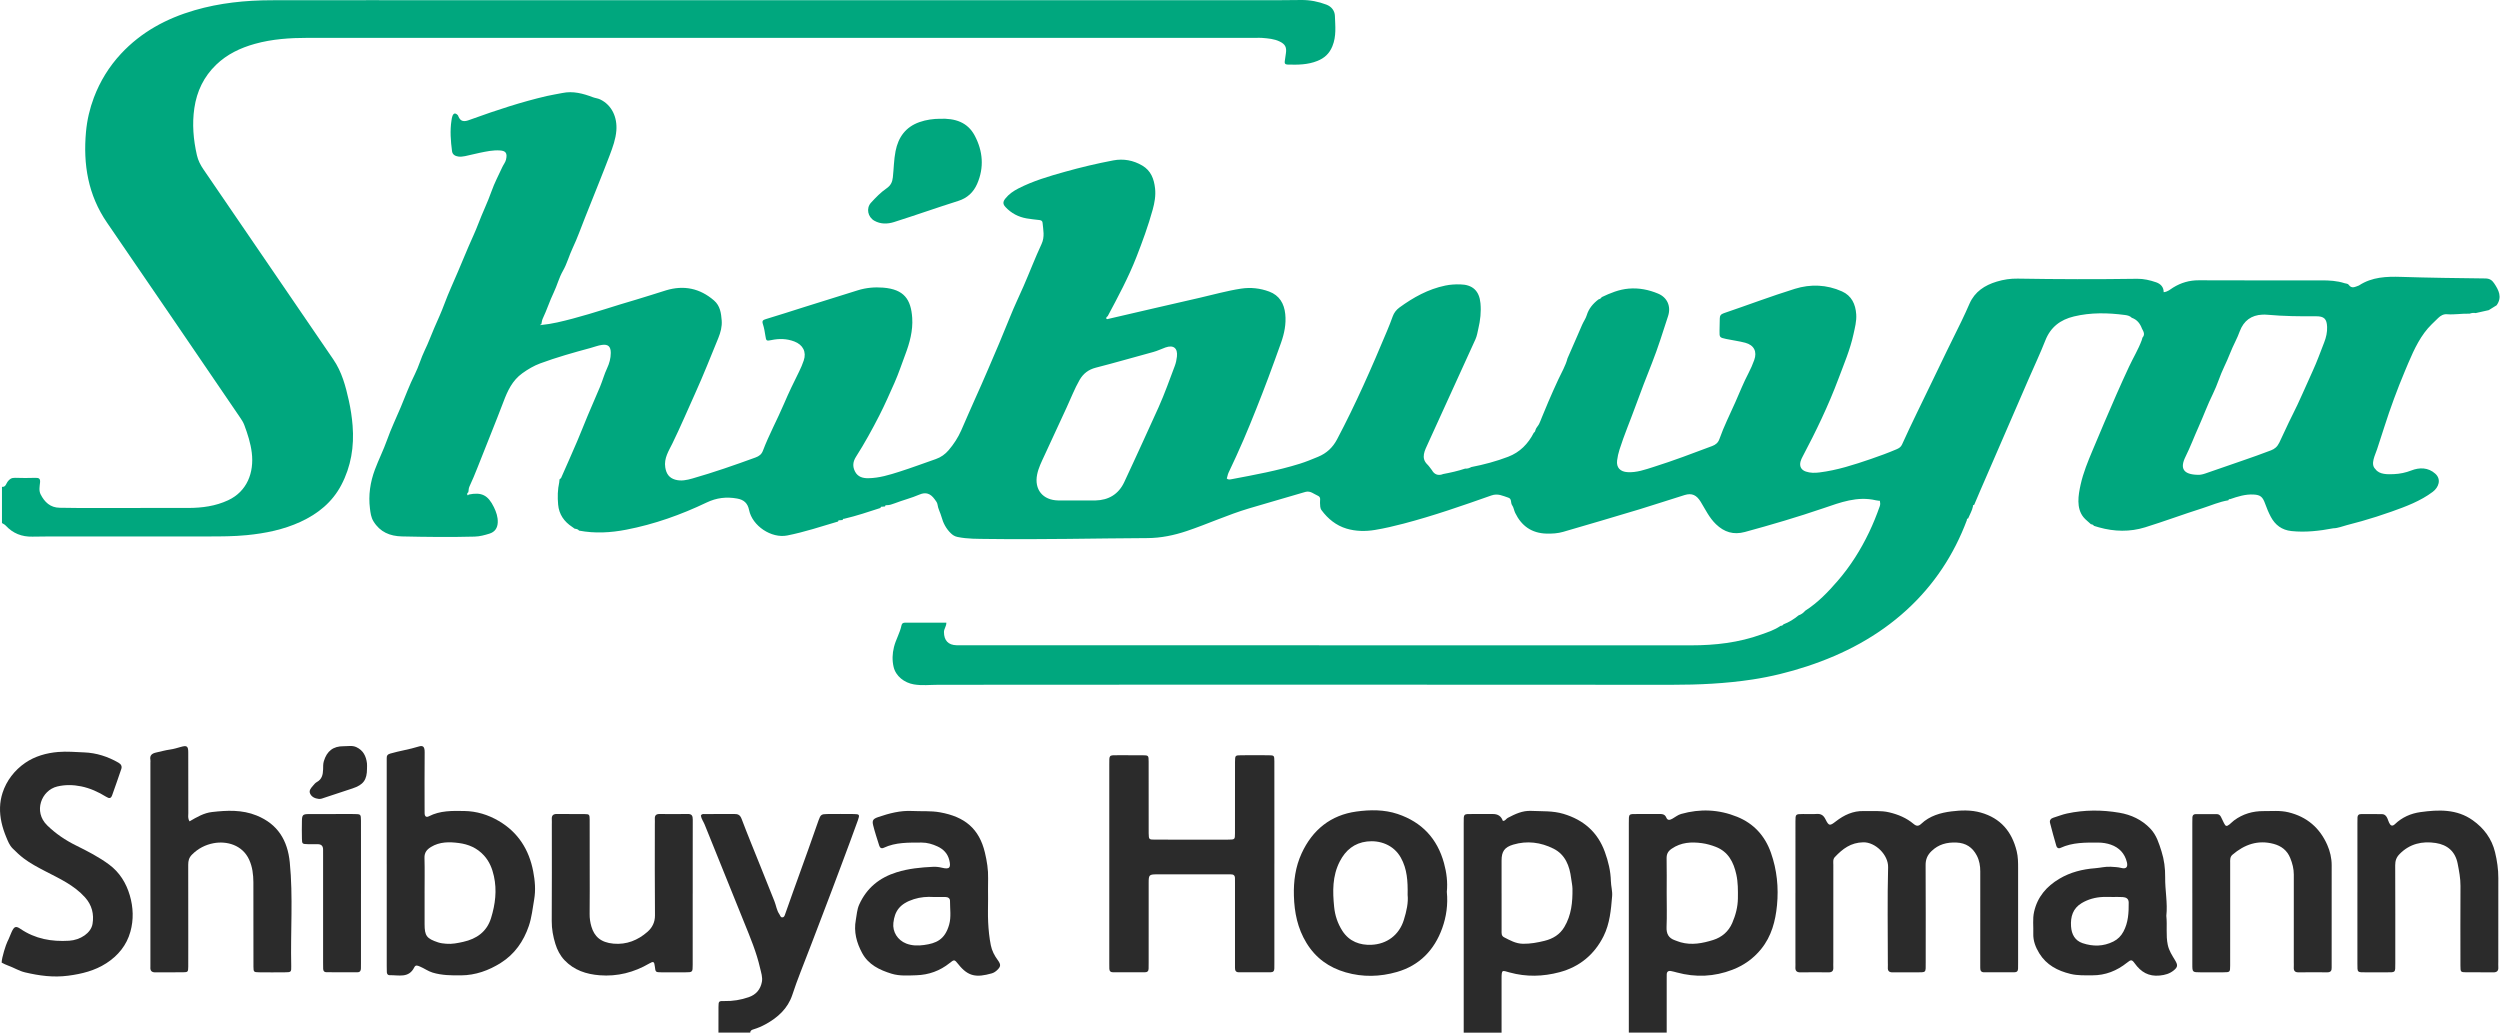
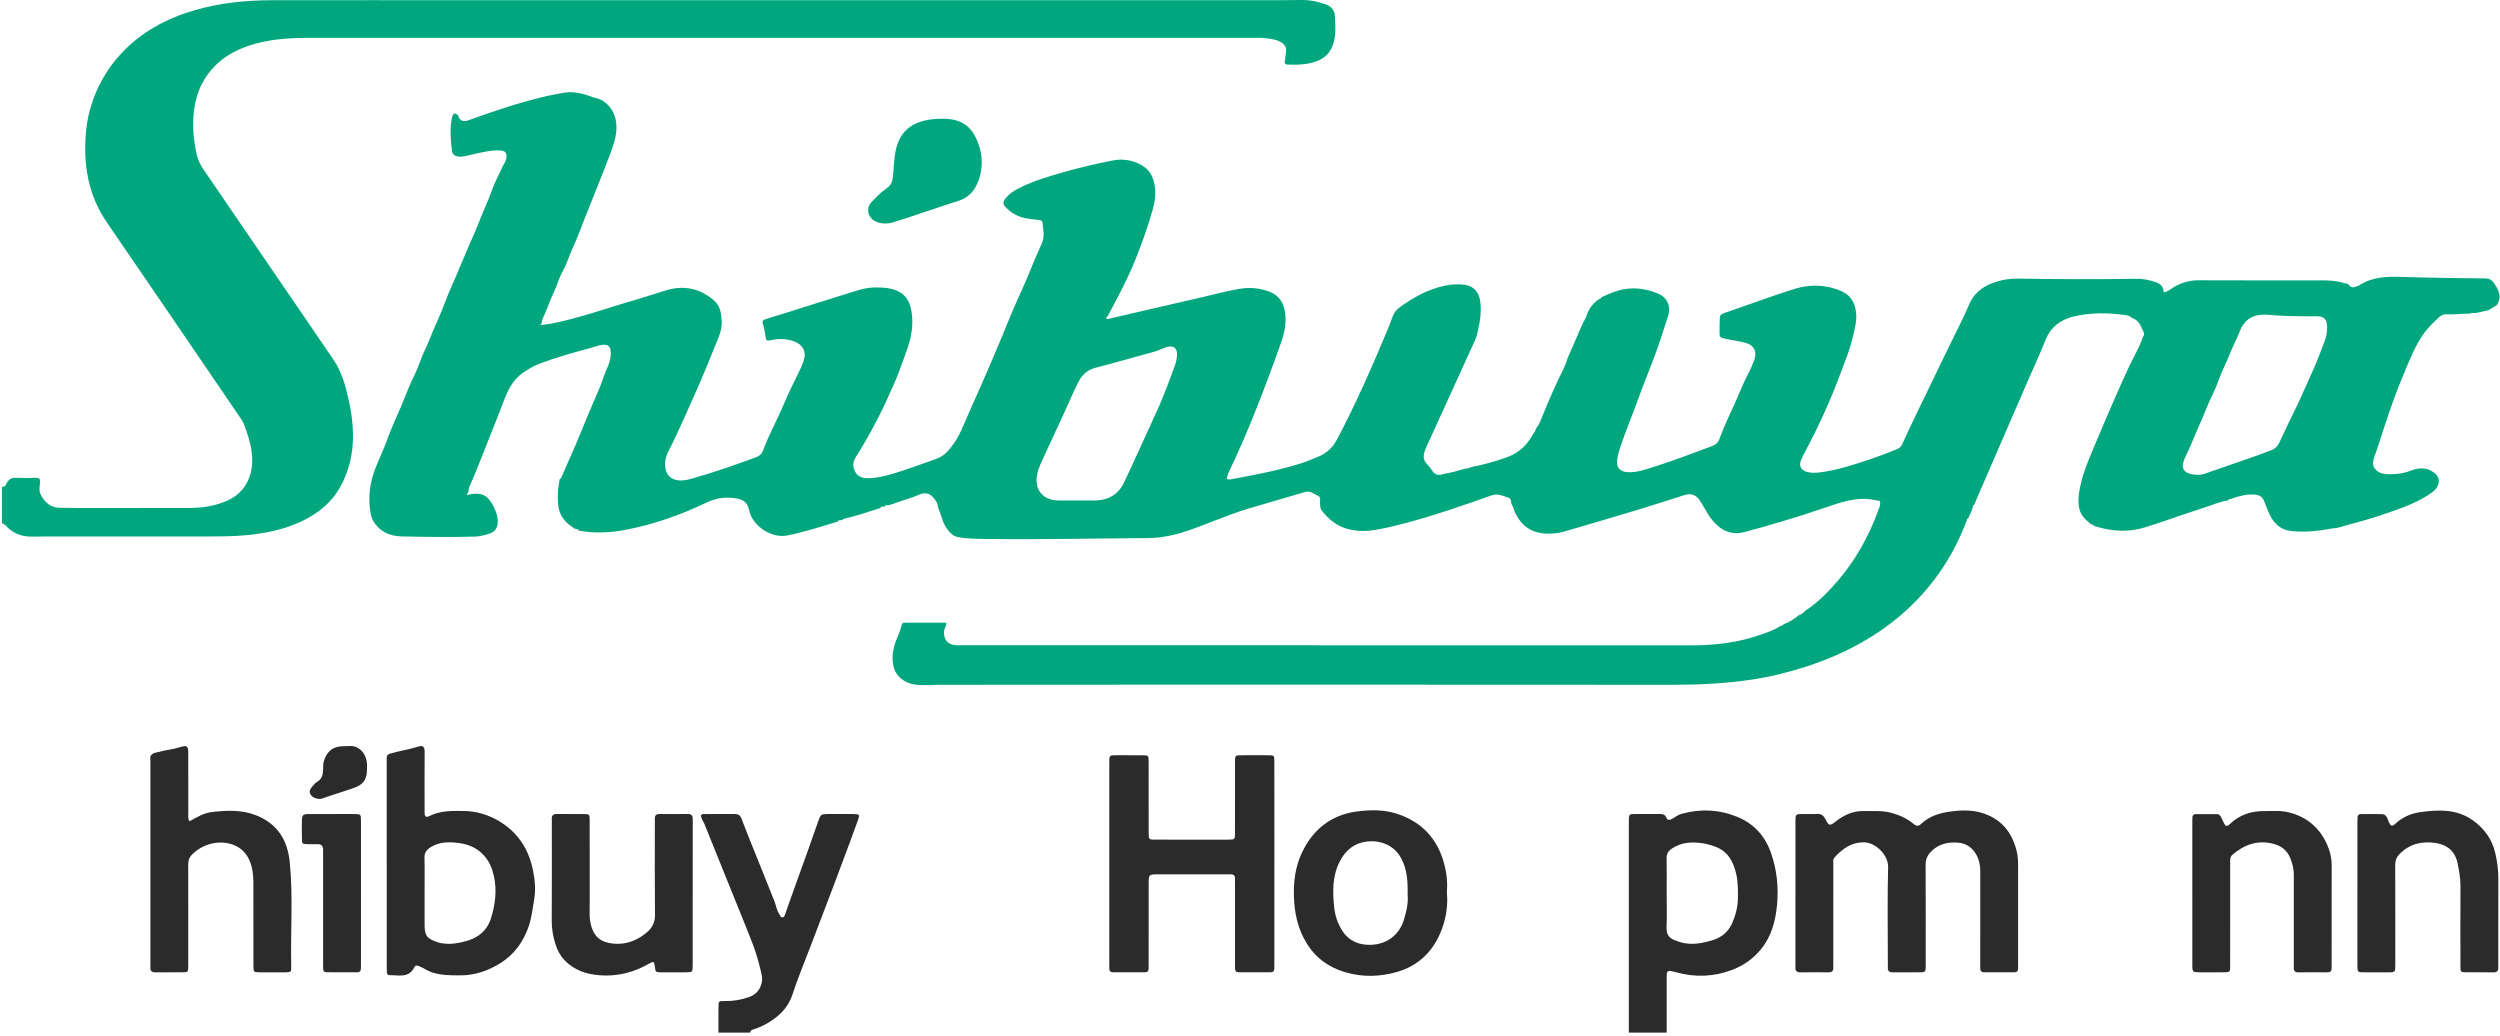
<svg xmlns="http://www.w3.org/2000/svg" width="456" height="189" viewBox="0 0 456 189" fill="none">
  <path d="M0.359 88.802C1.04 88.871 1.111 88.23 1.377 87.87C1.737 87.383 2.107 87.13 2.741 87.155C3.983 87.201 5.228 87.195 6.469 87.159C7.122 87.14 7.377 87.316 7.304 88.017C7.229 88.732 7.069 89.503 7.41 90.173C8.124 91.575 9.162 92.591 10.879 92.615C11.983 92.63 13.088 92.655 14.192 92.656C20.914 92.659 27.636 92.668 34.358 92.651C36.856 92.644 39.297 92.321 41.6 91.251C45.079 89.635 46.367 86.178 45.925 82.573C45.71 80.823 45.172 79.159 44.556 77.513C44.359 76.987 44.055 76.538 43.745 76.085C35.678 64.26 27.634 52.421 19.528 40.622C16.06 35.573 15.146 29.988 15.685 24.052C15.88 21.905 16.368 19.799 17.127 17.791C18.251 14.823 19.896 12.14 22.073 9.801C25.76 5.843 30.336 3.37 35.491 1.87C40.082 0.532 44.787 0.052 49.545 0.043C61.47 0.021 73.394 0.035 85.321 0.035C134.724 0.035 184.128 0.035 233.532 0.033C234.821 0.033 236.11 0.007 237.399 0C238.963 -0.009 240.468 0.29 241.93 0.842C242.896 1.206 243.458 1.995 243.487 2.9C243.545 4.744 243.785 6.584 243.027 8.434C242.461 9.818 241.553 10.603 240.294 11.112C238.551 11.816 236.704 11.834 234.854 11.777C234.43 11.765 234.278 11.579 234.339 11.178C234.414 10.68 234.484 10.181 234.553 9.683C234.701 8.617 234.419 8.065 233.435 7.582C232.423 7.084 231.314 7.006 230.214 6.914C229.848 6.883 229.478 6.905 229.109 6.905C171.463 6.905 113.817 6.905 56.172 6.905C52.896 6.905 49.642 7.117 46.472 8.003C43.837 8.74 41.411 9.892 39.419 11.817C37.172 13.989 35.9 16.639 35.448 19.718C35.023 22.619 35.269 25.465 35.915 28.307C36.135 29.271 36.563 30.096 37.112 30.901C45.01 42.452 52.887 54.017 60.797 65.56C62.359 67.84 63.039 70.422 63.623 73.044C63.959 74.553 64.192 76.085 64.315 77.634C64.619 81.442 64.034 85.083 62.25 88.475C60.608 91.6 57.992 93.718 54.815 95.181C51.7 96.615 48.391 97.28 44.996 97.613C42.654 97.841 40.308 97.848 37.96 97.847C28.384 97.841 18.806 97.844 9.23 97.847C8.124 97.847 7.019 97.859 5.915 97.884C3.983 97.928 2.347 97.291 1.033 95.857C0.855 95.663 0.586 95.553 0.359 95.405C0.359 93.205 0.359 91.005 0.359 88.805V88.802Z" fill="#00A77E" />
  <path d="M297.097 188.352C297.097 175.625 297.097 162.898 297.097 150.171C297.097 148.344 297.014 148.478 298.836 148.477C300.078 148.477 301.32 148.487 302.562 148.473C303.133 148.467 303.66 148.465 303.93 149.119C304.185 149.739 304.637 149.554 305.068 149.316C305.587 149.031 306.036 148.636 306.632 148.467C310.102 147.481 313.531 147.637 316.856 148.986C319.892 150.216 321.927 152.451 323.019 155.547C324.116 158.662 324.439 161.892 324.124 165.126C323.845 167.979 323.14 170.752 321.235 173.103C319.808 174.865 318.057 176.09 315.98 176.889C312.672 178.162 309.293 178.306 305.868 177.381C305.514 177.286 305.161 177.188 304.801 177.122C304.29 177.026 304.008 177.235 304.011 177.774C304.013 178.095 304.006 178.415 304.006 178.735C304.006 181.94 304.006 185.144 304.006 188.349H297.098L297.097 188.352ZM304.004 162.919C304.004 164.977 304.066 167.038 303.981 169.092C303.93 170.324 304.346 171.108 305.513 171.511C305.857 171.629 306.188 171.774 306.545 171.873C308.577 172.443 310.547 172.057 312.475 171.455C314.075 170.955 315.292 169.902 315.961 168.353C316.576 166.927 316.975 165.431 316.993 163.855C317.009 162.395 317.022 160.936 316.704 159.5C316.21 157.271 315.252 155.357 312.962 154.469C312.158 154.157 311.305 153.912 310.453 153.795C308.512 153.529 306.635 153.624 304.915 154.806C304.212 155.29 303.973 155.797 303.989 156.606C304.032 158.71 304.003 160.813 304.003 162.919H304.004Z" fill="#2B2B2B" />
-   <path d="M266.981 188.352C266.981 175.617 266.981 162.88 266.981 150.145C266.981 148.396 266.889 148.473 268.61 148.477C269.853 148.48 271.095 148.477 272.339 148.477C273.239 148.479 273.831 148.893 274.113 149.72C274.556 149.782 274.702 149.346 275.01 149.185C276.355 148.484 277.686 147.829 279.294 147.906C281.259 148.001 283.216 147.862 285.16 148.444C288.849 149.548 291.414 151.772 292.728 155.4C293.354 157.127 293.78 158.871 293.826 160.731C293.848 161.625 294.126 162.53 294.053 163.445C293.851 165.949 293.624 168.485 292.493 170.753C290.821 174.104 288.109 176.361 284.447 177.333C281.434 178.132 278.395 178.216 275.349 177.375C273.974 176.996 273.885 176.773 273.886 178.595C273.889 181.848 273.886 185.1 273.886 188.353H266.979L266.981 188.352ZM273.889 162.996C273.889 165.24 273.889 167.484 273.889 169.729C273.889 170.187 273.829 170.69 274.322 170.947C275.417 171.518 276.486 172.124 277.797 172.144C279.144 172.163 280.434 171.926 281.727 171.606C283.261 171.225 284.509 170.469 285.333 169.092C286.626 166.931 286.856 164.532 286.818 162.101C286.808 161.486 286.655 160.845 286.577 160.214C286.296 157.952 285.518 155.876 283.352 154.791C281.039 153.633 278.546 153.302 276.009 154.058C274.412 154.535 273.889 155.314 273.887 156.95C273.887 158.966 273.887 160.98 273.887 162.996H273.889Z" fill="#2B2B2B" />
-   <path d="M0.464 144.616C1.175 142.406 2.657 140.476 4.607 139.14C6.374 137.93 8.475 137.339 10.595 137.162C12.203 137.027 13.778 137.177 15.359 137.237C17.577 137.323 19.677 137.998 21.617 139.118C22.09 139.392 22.289 139.767 22.126 140.257C21.592 141.856 21.024 143.444 20.462 145.034C20.235 145.672 19.942 145.691 19.343 145.321C17.938 144.452 16.428 143.763 14.794 143.43C13.346 143.135 11.881 143.109 10.435 143.457C7.551 144.152 6.038 148.037 8.598 150.538C10.167 152.071 11.934 153.259 13.864 154.213C15.96 155.25 18.039 156.313 19.912 157.703C21.813 159.114 23.02 161.075 23.676 163.316C24.315 165.492 24.396 167.741 23.785 169.939C23.098 172.413 21.537 174.313 19.399 175.692C17.293 177.052 14.941 177.641 12.43 177.968C9.718 178.321 7.153 177.972 4.565 177.36C3.486 177.106 2.546 176.505 1.511 176.134C1.125 175.996 0.681 175.79 0.302 175.582C0.302 174.665 1.11 172.219 1.349 171.762C1.645 171.199 1.848 170.587 2.113 170.007C2.573 169.001 2.873 168.842 3.72 169.418C6.423 171.262 9.414 171.787 12.62 171.589C14.642 171.464 16.599 170.196 16.878 168.52C17.175 166.737 16.772 165.09 15.515 163.686C13.505 161.442 10.804 160.237 8.216 158.888C6.875 158.188 5.532 157.48 4.343 156.582C3.605 156.026 2.942 155.392 2.29 154.74C1.725 154.176 1.439 153.416 1.132 152.677C0.421 150.963 -0.054 149.124 0.005 147.258C0.034 146.348 0.193 145.461 0.466 144.614L0.464 144.616Z" fill="#2B2B2B" />
  <path d="M131.045 188.352C131.045 186.796 131.033 185.238 131.051 183.681C131.063 182.616 131.084 182.566 132.135 182.59C133.668 182.625 135.141 182.382 136.583 181.88C137.927 181.413 138.711 180.456 138.969 179.101C139.132 178.24 138.824 177.387 138.635 176.559C137.986 173.703 136.853 171.008 135.756 168.302C133.337 162.337 130.93 156.368 128.528 150.395C128.308 149.848 127.927 149.368 127.841 148.78C127.982 148.418 128.29 148.483 128.552 148.483C130.346 148.476 132.141 148.492 133.935 148.472C134.605 148.463 134.993 148.641 135.263 149.35C136.377 152.295 137.584 155.208 138.754 158.132C139.584 160.209 140.399 162.292 141.246 164.361C141.573 165.161 141.656 166.054 142.173 166.78C142.323 166.991 142.355 167.35 142.707 167.328C143.033 167.309 143.114 167.02 143.206 166.755C143.673 165.418 144.148 164.085 144.625 162.752C145.577 160.099 146.538 157.448 147.486 154.791C148.101 153.071 148.69 151.343 149.307 149.622C149.674 148.597 149.822 148.488 150.897 148.48C152.507 148.466 154.118 148.462 155.728 148.481C156.771 148.494 156.849 148.584 156.481 149.613C155.525 152.276 154.533 154.929 153.541 157.578C152.357 160.738 151.173 163.9 149.961 167.048C148.65 170.455 147.377 173.879 146.03 177.274C145.479 178.663 144.981 180.083 144.505 181.506C143.681 183.962 141.862 185.612 139.621 186.833C138.933 187.208 138.218 187.515 137.469 187.742C137.137 187.842 136.857 187.947 136.846 188.351H131.044L131.045 188.352Z" fill="#2B2B2B" />
  <path d="M439.277 66.204C439.063 66.708 438.854 67.21 438.647 67.705C437.263 71.002 436.011 74.396 434.923 77.802C434.46 79.175 434.012 80.555 433.579 81.939C433.253 82.98 432.287 84.673 433.282 85.575C433.985 86.588 435.551 86.529 436.651 86.481C437.734 86.434 438.81 86.21 439.82 85.815C441.323 85.228 442.909 85.246 444.192 86.398C445.354 87.442 444.807 88.904 443.737 89.709C441.486 91.403 438.823 92.393 436.19 93.327C434.402 93.961 432.595 94.538 430.772 95.058C429.878 95.313 428.98 95.555 428.078 95.781C427.305 95.977 426.391 96.36 425.595 96.36C423.066 96.839 420.533 97.136 417.953 96.865C416.207 96.682 414.995 95.759 414.198 94.269C413.792 93.51 413.46 92.706 413.169 91.894C412.72 90.64 412.321 90.268 411.055 90.202C409.563 90.123 408.165 90.561 406.781 91.042C406.597 91.001 406.505 91.1 406.451 91.255C404.792 91.518 403.264 92.212 401.679 92.714C398.192 93.818 394.761 95.099 391.267 96.183C388.49 97.044 385.656 96.978 382.85 96.191C382.542 96.105 382.238 96.007 381.933 95.915C381.812 95.706 381.611 95.645 381.39 95.621C380.941 95.176 380.414 94.822 380.012 94.318C378.693 92.66 379.074 90.35 379.501 88.411C379.981 86.229 380.841 84.152 381.705 82.097C383.129 78.711 384.553 75.324 386.036 71.962C386.784 70.264 387.547 68.573 388.332 66.893C389.073 65.305 390.029 63.731 390.637 62.091C390.698 61.926 390.748 61.758 390.785 61.587C391.307 61.004 390.981 60.469 390.69 59.931C390.354 59.015 389.803 58.302 388.843 57.966C388.502 57.62 388.047 57.515 387.597 57.456C384.479 57.046 381.369 56.976 378.284 57.719C375.81 58.314 374.025 59.66 373.065 62.105C372.144 64.452 371.066 66.726 370.063 69.038C367.485 74.983 364.91 80.927 362.331 86.871C361.578 88.608 360.817 90.341 360.089 92.088C359.925 92.113 359.821 92.184 359.869 92.373C359.708 93.158 359.282 93.837 358.985 94.569C358.821 94.591 358.72 94.661 358.767 94.848C356.396 101.178 352.777 106.681 347.772 111.26C342.518 116.065 336.367 119.305 329.632 121.527C326.363 122.605 323.017 123.429 319.633 123.943C314.769 124.683 309.851 124.911 304.916 124.907C268.919 124.875 232.921 124.889 196.924 124.89C188.317 124.89 179.709 124.893 171.101 124.907C169.632 124.909 168.175 125.084 166.698 124.835C164.955 124.542 163.381 123.335 162.992 121.637C162.718 120.443 162.755 119.24 163.061 118.015C163.399 116.651 164.149 115.444 164.431 114.073C164.513 113.673 164.758 113.573 165.119 113.573C167.602 113.577 170.084 113.574 172.613 113.574C172.638 114.237 172.173 114.681 172.178 115.293C172.191 116.808 172.942 117.658 174.481 117.693C174.803 117.7 175.125 117.696 175.448 117.696C219.777 117.696 264.106 117.688 308.435 117.71C312.84 117.713 317.148 117.22 321.298 115.718C322.481 115.289 323.705 114.909 324.751 114.16C324.974 114.143 325.179 114.094 325.301 113.881C326.322 113.497 327.231 112.928 328.067 112.235C328.557 112.081 328.944 111.78 329.273 111.397C331.576 109.927 333.441 107.978 335.206 105.936C337.523 103.257 339.396 100.28 340.921 97.092C341.658 95.552 342.296 93.968 342.862 92.356C342.955 92.092 342.98 91.823 342.908 91.548C342.937 91.375 342.877 91.292 342.691 91.333C342.51 91.306 342.325 91.292 342.147 91.251C338.769 90.463 335.692 91.641 332.599 92.697C327.872 94.312 323.084 95.721 318.264 97.033C316.193 97.596 314.497 97.066 312.988 95.611C311.774 94.441 311.071 92.941 310.215 91.54C309.461 90.305 308.618 89.884 307.278 90.295C304.529 91.137 301.806 92.061 299.053 92.893C294.414 94.294 289.764 95.662 285.11 97.012C284.138 97.294 283.121 97.354 282.1 97.33C279.388 97.264 277.523 95.937 276.368 93.548C276.15 93.097 276.097 92.545 275.812 92.154C275.492 91.72 275.798 90.988 275.122 90.774C274.118 90.456 273.236 89.943 272.019 90.374C266.742 92.238 261.455 94.083 256.033 95.505C254.301 95.959 252.559 96.369 250.792 96.661C249.043 96.952 247.265 96.917 245.598 96.417C243.734 95.857 242.223 94.65 241.053 93.063C240.751 92.655 240.811 92.202 240.771 91.75C240.729 91.285 241.011 90.691 240.369 90.42C239.632 90.11 239.013 89.456 238.074 89.734C234.652 90.749 231.218 91.72 227.797 92.74C223.938 93.891 220.274 95.578 216.462 96.861C214.144 97.64 211.75 98.135 209.302 98.148C199.591 98.196 189.882 98.438 180.17 98.306C178.335 98.281 176.494 98.32 174.67 97.947C174.123 97.836 173.764 97.59 173.411 97.246C172.569 96.429 172.025 95.379 171.74 94.307C171.53 93.524 171.102 92.818 170.996 92C170.952 91.665 170.684 91.342 170.468 91.047C169.714 90.015 168.866 89.711 167.711 90.209C166.234 90.847 164.673 91.23 163.178 91.808C162.71 91.989 162.228 92.154 161.711 92.15C161.526 92.112 161.458 92.215 161.436 92.374C161.251 92.391 161.067 92.409 160.882 92.425C160.697 92.387 160.629 92.49 160.607 92.649C158.412 93.36 156.225 94.097 153.975 94.626C153.791 94.589 153.723 94.691 153.705 94.851C153.519 94.867 153.332 94.882 153.146 94.899C152.961 94.86 152.892 94.965 152.868 95.123C149.794 96.034 146.748 97.044 143.597 97.671C140.699 98.247 137.222 95.92 136.635 93.04C136.378 91.779 135.691 91.152 134.445 90.932C132.501 90.589 130.73 90.778 128.869 91.667C124.208 93.896 119.346 95.626 114.244 96.613C111.377 97.169 108.511 97.331 105.625 96.785C105.425 96.518 105.126 96.472 104.825 96.436C104.679 96.331 104.536 96.22 104.386 96.122C102.891 95.149 101.957 93.818 101.801 92.018C101.684 90.664 101.707 89.312 102.003 87.976C102.021 87.795 102.04 87.614 102.058 87.434C102.158 87.346 102.301 87.276 102.35 87.166C103.339 84.93 104.332 82.694 105.293 80.447C105.945 78.922 106.541 77.373 107.182 75.844C107.926 74.069 108.708 72.31 109.45 70.534C109.913 69.424 110.218 68.258 110.736 67.161C111.144 66.297 111.404 65.351 111.406 64.375C111.409 63.212 110.934 62.751 109.787 62.912C109.074 63.011 108.387 63.289 107.686 63.477C104.603 64.31 101.528 65.174 98.53 66.284C97.36 66.717 96.3 67.35 95.283 68.076C93.447 69.388 92.572 71.301 91.816 73.317C91.093 75.243 90.321 77.149 89.566 79.063C88.746 81.139 87.928 83.218 87.094 85.289C86.627 86.449 86.164 87.614 85.626 88.741C85.454 89.1 85.503 89.447 85.414 89.791C85.225 89.929 85.132 90.105 85.284 90.313C85.334 90.382 85.436 90.319 85.467 90.211C87.84 89.72 89.013 90.301 90.093 92.519C90.517 93.39 90.828 94.294 90.79 95.286C90.749 96.32 90.26 97.034 89.269 97.339C88.393 97.609 87.508 97.852 86.573 97.877C82.155 97.995 77.737 97.942 73.32 97.843C71.126 97.793 69.323 97.055 68.122 95.093C67.669 94.353 67.582 93.561 67.481 92.767C67.171 90.323 67.528 87.936 68.388 85.642C69.069 83.824 69.951 82.078 70.598 80.251C71.318 78.216 72.256 76.273 73.089 74.291C73.936 72.276 74.684 70.21 75.675 68.247C76.382 66.847 76.786 65.298 77.476 63.888C78.131 62.557 78.623 61.164 79.213 59.811C79.846 58.358 80.513 56.917 81.064 55.422C81.791 53.453 82.684 51.545 83.504 49.609C84.157 48.066 84.799 46.519 85.457 44.979C86.041 43.611 86.695 42.27 87.217 40.88C87.974 38.863 88.934 36.931 89.651 34.895C90.183 33.38 90.948 31.946 91.621 30.48C91.831 30.023 92.178 29.607 92.293 29.132C92.592 27.896 92.214 27.511 91.193 27.442C89.934 27.356 88.72 27.624 87.504 27.872C86.605 28.054 85.719 28.3 84.82 28.479C84.419 28.559 83.99 28.615 83.592 28.553C83.044 28.468 82.534 28.225 82.45 27.572C82.208 25.704 82.057 23.834 82.352 21.959C82.394 21.689 82.429 21.41 82.527 21.157C82.734 20.625 83.045 20.57 83.457 20.963C83.49 20.995 83.533 21.027 83.546 21.067C84.085 22.574 85.079 22.076 86.117 21.699C90.588 20.081 95.101 18.594 99.739 17.514C100.672 17.296 101.626 17.162 102.564 16.966C104.525 16.558 106.356 17.056 108.161 17.741C108.585 17.901 109.039 17.929 109.461 18.131C111.596 19.15 112.61 21.372 112.423 23.818C112.303 25.381 111.766 26.837 111.221 28.285C110.579 29.996 109.896 31.691 109.224 33.389C108.382 35.511 107.533 37.63 106.686 39.75C105.957 41.576 105.309 43.442 104.466 45.216C103.808 46.599 103.428 48.099 102.67 49.418C101.952 50.668 101.624 52.06 101.003 53.347C100.255 54.893 99.741 56.559 98.993 58.117C98.824 58.469 98.828 58.816 98.737 59.161C98.667 59.183 98.596 59.206 98.524 59.228C98.569 59.329 98.635 59.345 98.723 59.281C100.688 59.094 102.59 58.61 104.489 58.109C108.387 57.082 112.194 55.758 116.066 54.644C117.881 54.122 119.683 53.5 121.498 52.953C124.732 51.978 127.662 52.582 130.234 54.806C131.362 55.781 131.534 57.119 131.639 58.457C131.726 59.568 131.432 60.65 131.015 61.672C129.635 65.049 128.292 68.444 126.79 71.766C125.413 74.81 124.11 77.888 122.64 80.896C121.991 82.222 121.077 83.571 121.346 85.263C121.528 86.401 122.042 87.173 123.168 87.493C124.24 87.798 125.278 87.567 126.289 87.278C130.182 86.167 134.003 84.834 137.805 83.446C138.458 83.208 138.907 82.87 139.156 82.213C140.264 79.29 141.771 76.541 142.996 73.665C143.846 71.672 144.792 69.7 145.769 67.753C146.092 67.109 146.37 66.433 146.603 65.75C147.135 64.187 146.455 62.883 144.888 62.286C143.517 61.764 142.133 61.73 140.716 62.029C139.782 62.227 139.75 62.172 139.61 61.266C139.5 60.547 139.382 59.817 139.156 59.129C138.954 58.522 139.145 58.365 139.71 58.197C142.028 57.507 144.327 56.749 146.635 56.025C149.906 54.998 153.18 53.983 156.452 52.954C157.967 52.478 159.523 52.341 161.092 52.466C164.91 52.771 166.169 54.604 166.389 58.002C166.538 60.313 165.923 62.566 165.109 64.706C164.461 66.411 163.902 68.148 163.153 69.826C162.264 71.818 161.395 73.817 160.401 75.761C159.088 78.334 157.695 80.867 156.141 83.302C155.555 84.22 155.479 85.089 155.959 86.015C156.468 86.998 157.39 87.243 158.409 87.226C160.365 87.196 162.217 86.621 164.05 86.038C166.286 85.327 168.484 84.501 170.702 83.73C171.633 83.405 172.399 82.854 173.036 82.108C173.967 81.019 174.741 79.825 175.32 78.522C176.162 76.628 176.964 74.707 177.822 72.826C178.63 71.055 179.406 69.262 180.177 67.477C181.569 64.253 182.95 61.021 184.254 57.757C185.002 55.883 185.888 54.05 186.7 52.194C187.816 49.642 188.803 47.031 189.98 44.508C190.597 43.182 190.28 41.921 190.162 40.62C190.132 40.288 189.9 40.174 189.597 40.138C188.821 40.046 188.04 39.974 187.271 39.841C185.753 39.577 184.455 38.898 183.397 37.761C182.903 37.228 182.91 36.799 183.374 36.218C184.026 35.401 184.844 34.84 185.747 34.377C188.441 32.995 191.33 32.149 194.231 31.337C197.147 30.518 200.094 29.819 203.066 29.256C204.916 28.907 206.729 29.235 208.368 30.208C209.928 31.133 210.488 32.63 210.682 34.341C210.836 35.681 210.591 37.006 210.249 38.246C209.441 41.177 208.393 44.043 207.284 46.881C205.822 50.622 203.926 54.151 202.037 57.684C201.876 57.764 201.768 57.9 201.784 58.071C201.797 58.203 201.928 58.236 202.058 58.189C207.65 56.895 213.238 55.585 218.836 54.313C221.34 53.743 223.813 53.035 226.361 52.648C228.128 52.378 229.845 52.571 231.494 53.18C233.367 53.873 234.234 55.376 234.431 57.283C234.619 59.094 234.26 60.84 233.655 62.538C232.891 64.677 232.119 66.814 231.322 68.943C230.616 70.829 229.886 72.709 229.14 74.58C228.39 76.461 227.632 78.341 226.828 80.2C225.948 82.231 225.032 84.246 224.076 86.243C223.91 86.588 223.898 86.936 223.768 87.272C224.036 87.553 224.388 87.453 224.663 87.401C228.84 86.612 233.028 85.85 237.095 84.581C238.223 84.229 239.316 83.773 240.412 83.321C241.984 82.674 243.092 81.626 243.875 80.146C247.269 73.737 250.206 67.038 253.001 60.352C253.367 59.476 253.718 58.594 254.036 57.699C254.254 57.083 254.674 56.514 255.257 56.091C257.8 54.24 260.499 52.736 263.624 52.087C264.535 51.898 265.446 51.85 266.364 51.871C268.615 51.922 269.827 53.059 270.037 55.31C270.183 56.874 270.011 58.417 269.65 59.943C269.487 60.631 269.414 61.244 269.12 61.892C266.253 68.224 263.358 74.543 260.473 80.867C259.876 82.174 259.122 83.519 260.34 84.709C260.662 85.023 260.91 85.414 261.19 85.769C261.611 86.513 262.229 86.769 263.043 86.537C263.084 86.525 263.123 86.497 263.161 86.477C264.546 86.217 265.92 85.916 267.259 85.468C267.664 85.516 268.019 85.37 268.365 85.191C270.657 84.748 272.909 84.145 275.086 83.314C277.229 82.498 278.737 80.949 279.769 78.927C279.979 78.808 280.039 78.603 280.087 78.39C280.158 78.073 280.564 77.663 280.717 77.358C280.917 76.959 281.069 76.535 281.238 76.12C281.626 75.159 282.024 74.204 282.433 73.251C283.016 71.891 283.62 70.54 284.243 69.198C284.812 67.975 285.581 66.681 285.911 65.366C286.503 64.022 287.091 62.674 287.677 61.327C287.977 60.635 288.276 59.943 288.575 59.252C288.819 58.684 289.245 58.09 289.416 57.515C289.781 56.291 290.568 55.367 291.57 54.607C291.813 54.541 292.027 54.435 292.147 54.199C293.722 53.451 295.309 52.791 297.092 52.642C298.969 52.487 300.74 52.847 302.436 53.555C304.101 54.249 304.842 55.871 304.252 57.67C303.315 60.528 302.436 63.4 301.324 66.208C300.29 68.82 299.27 71.451 298.31 74.098C297.353 76.736 296.249 79.323 295.398 82.004C295.189 82.66 295.041 83.324 294.96 83.984C294.797 85.294 295.532 86.044 296.859 86.122C298.541 86.222 300.085 85.65 301.641 85.161C305.249 84.027 308.78 82.679 312.319 81.351C312.945 81.116 313.39 80.742 313.622 80.078C314.432 77.772 315.542 75.587 316.527 73.358C317.312 71.581 318.03 69.76 318.941 68.031C319.34 67.273 319.677 66.479 319.97 65.674C320.529 64.14 319.941 62.952 318.347 62.522C317.208 62.214 316.023 62.08 314.868 61.831C313.625 61.565 313.626 61.545 313.641 60.294C313.651 59.561 313.679 58.828 313.686 58.095C313.69 57.581 313.882 57.312 314.426 57.127C318.756 55.656 323.035 54.031 327.399 52.675C330.248 51.791 333.196 51.902 335.974 53.148C337.738 53.939 338.451 55.484 338.576 57.34C338.66 58.589 338.331 59.781 338.071 60.979C337.465 63.776 336.337 66.399 335.339 69.069C333.504 73.974 331.236 78.672 328.791 83.294C328.641 83.576 328.498 83.871 328.418 84.176C328.187 85.058 328.534 85.727 329.401 86.016C330.198 86.282 331.017 86.279 331.857 86.174C335.101 85.773 338.183 84.768 341.251 83.717C342.836 83.175 344.407 82.598 345.95 81.939C346.407 81.744 346.728 81.528 346.932 81.076C348.678 77.209 350.583 73.416 352.415 69.59C354.171 65.922 355.95 62.26 357.76 58.615C358.289 57.55 358.763 56.456 359.248 55.369C360.216 53.191 362.012 52.03 364.207 51.365C365.448 50.989 366.721 50.797 368.019 50.819C375.292 50.944 382.565 50.955 389.839 50.852C390.998 50.835 392.164 51.108 393.272 51.489C394.101 51.773 394.66 52.36 394.655 53.297C395.442 53.21 395.877 52.762 396.376 52.454C397.814 51.566 399.342 51.116 401.058 51.124C408.516 51.158 415.973 51.139 423.432 51.139C424.856 51.139 426.269 51.209 427.643 51.655C427.902 51.739 428.246 51.721 428.397 51.937C428.945 52.722 429.567 52.319 430.187 52.106C430.23 52.091 430.273 52.07 430.311 52.045C432.67 50.512 435.292 50.416 438.001 50.504C443.108 50.669 448.218 50.731 453.327 50.79C454.07 50.798 454.527 51.076 454.913 51.648C455.768 52.919 456.44 54.199 455.381 55.684C454.903 55.979 454.424 56.275 453.946 56.571C453.15 56.749 452.354 56.928 451.557 57.107C451.181 57.03 450.819 57.083 450.464 57.215C449.086 57.162 447.717 57.428 446.334 57.317C445.701 57.266 445.179 57.56 444.734 57.994C444.342 58.376 443.949 58.757 443.556 59.138C441.588 61.049 440.364 63.649 439.284 66.191L439.277 66.204ZM400.848 86.607C401.158 86.638 401.689 86.562 402.224 86.372C404.441 85.587 406.672 84.842 408.893 84.065C410.682 83.441 412.475 82.825 414.241 82.139C414.89 81.887 415.368 81.507 415.745 80.737C416.544 79.109 417.255 77.438 418.08 75.825C419.445 73.157 420.579 70.388 421.833 67.674C422.621 65.97 423.252 64.195 423.936 62.444C424.287 61.544 424.502 60.609 424.465 59.633C424.41 58.161 423.919 57.677 422.44 57.688C419.496 57.71 416.555 57.68 413.619 57.415C413.3 57.386 412.976 57.378 412.655 57.391C410.646 57.478 409.262 58.502 408.544 60.393C408.301 61.034 408.042 61.673 407.731 62.284C406.977 63.767 406.451 65.347 405.717 66.844C404.927 68.457 404.441 70.217 403.642 71.825C402.663 73.795 401.922 75.862 401.022 77.862C400.211 79.665 399.52 81.524 398.639 83.299C397.578 85.437 398.23 86.54 400.846 86.606L400.848 86.607ZM196.488 91.287C197.27 91.287 198.052 91.287 198.834 91.287C199.156 91.287 199.477 91.292 199.799 91.285C202.221 91.23 204.021 90.141 205.05 87.966C206.218 85.502 207.332 83.009 208.478 80.537C209.446 78.45 210.399 76.35 211.34 74.25C212.436 71.803 213.329 69.266 214.277 66.757C214.486 66.205 214.613 65.608 214.675 65.023C214.838 63.491 214.038 62.865 212.579 63.378C211.846 63.635 211.151 63.99 210.39 64.195C206.888 65.141 203.405 66.162 199.89 67.06C198.532 67.407 197.582 68.144 196.915 69.304C195.991 70.912 195.336 72.647 194.555 74.323C193.189 77.256 191.839 80.197 190.483 83.134C189.97 84.244 189.418 85.342 189.174 86.548C188.62 89.293 190.216 91.241 193.037 91.282C194.186 91.299 195.337 91.285 196.487 91.287H196.488Z" fill="#00A77E" />
  <path d="M327.489 162.893C327.489 158.541 327.486 154.189 327.49 149.837C327.492 148.491 327.503 148.488 328.873 148.478C329.702 148.473 330.534 148.524 331.357 148.465C332.164 148.406 332.614 148.723 332.969 149.44C333.594 150.7 333.765 150.666 334.88 149.803C336.357 148.659 338.009 147.882 339.933 147.937C341.487 147.981 343.039 147.803 344.596 148.173C346.238 148.564 347.736 149.191 349.018 150.267C349.547 150.712 349.929 150.739 350.436 150.261C351.974 148.807 353.963 148.241 355.947 147.996C357.695 147.78 359.522 147.711 361.286 148.21C364.914 149.235 366.97 151.681 367.846 155.259C368.1 156.301 368.103 157.338 368.103 158.387C368.104 164.112 368.103 169.839 368.103 175.565C368.103 175.93 368.096 176.298 368.094 176.663C368.093 177.107 367.883 177.344 367.426 177.344C365.586 177.344 363.744 177.344 361.904 177.347C361.36 177.347 361.187 177.041 361.198 176.555C361.205 176.234 361.197 175.914 361.197 175.592C361.197 170.05 361.19 164.507 361.202 158.964C361.205 157.94 361.039 156.95 360.568 156.052C359.792 154.575 358.601 153.75 356.844 153.68C355.095 153.61 353.594 154.003 352.314 155.237C351.569 155.953 351.227 156.734 351.232 157.783C351.268 163.692 351.25 169.601 351.249 175.511C351.249 177.525 351.403 177.347 349.381 177.352C348.001 177.355 346.619 177.336 345.239 177.358C344.596 177.369 344.3 177.116 344.341 176.468C344.361 176.149 344.341 175.827 344.341 175.507C344.341 169.735 344.242 163.961 344.391 158.193C344.449 155.92 342.056 153.595 339.868 153.636C337.574 153.68 336.101 154.83 334.686 156.317C334.286 156.738 334.399 157.262 334.399 157.754C334.393 163.664 334.395 169.572 334.395 175.482C334.395 175.803 334.377 176.124 334.396 176.443C334.435 177.072 334.185 177.365 333.522 177.356C331.82 177.336 330.116 177.329 328.413 177.36C327.669 177.374 327.434 177.032 327.483 176.359C327.504 176.086 327.486 175.809 327.486 175.536C327.486 171.321 327.486 167.107 327.486 162.893H327.489Z" fill="#2B2B2B" />
  <path d="M232.445 157.56C232.445 163.561 232.445 169.561 232.445 175.562C232.445 175.928 232.439 176.295 232.437 176.66C232.436 177.103 232.227 177.342 231.769 177.342C229.836 177.342 227.903 177.342 225.971 177.345C225.428 177.345 225.255 177.041 225.263 176.555C225.272 176.051 225.263 175.547 225.263 175.043C225.263 170.417 225.263 165.791 225.263 161.164C225.263 160.844 225.254 160.523 225.258 160.203C225.265 159.675 224.983 159.467 224.483 159.481C224.299 159.487 224.115 159.478 223.93 159.478C219.65 159.478 215.371 159.474 211.091 159.48C209.6 159.481 209.519 159.56 209.517 161.023C209.512 165.878 209.515 170.733 209.515 175.589C209.515 175.955 209.506 176.322 209.505 176.688C209.505 177.15 209.251 177.344 208.811 177.344C206.879 177.344 204.946 177.344 203.013 177.344C202.559 177.344 202.342 177.113 202.341 176.666C202.341 176.346 202.332 176.025 202.332 175.705C202.332 163.612 202.332 151.52 202.332 139.427C202.332 137.678 202.237 137.749 203.956 137.752C205.428 137.755 206.901 137.74 208.374 137.758C209.49 137.77 209.51 137.786 209.513 138.941C209.523 142.926 209.517 146.912 209.517 150.897C209.517 151.264 209.51 151.63 209.519 151.996C209.546 153.122 209.549 153.144 210.693 153.148C214.144 153.159 217.596 153.152 221.047 153.152C222.06 153.152 223.072 153.163 224.085 153.149C225.233 153.133 225.256 153.123 225.26 152.001C225.273 148.84 225.265 145.68 225.265 142.519C225.265 141.328 225.254 140.138 225.267 138.947C225.281 137.786 225.291 137.769 226.402 137.758C228.058 137.741 229.716 137.74 231.372 137.758C232.41 137.77 232.439 137.795 232.443 138.871C232.455 143.086 232.448 147.3 232.448 151.513C232.448 153.529 232.448 155.545 232.448 157.559L232.445 157.56Z" fill="#2B2B2B" />
  <path d="M70.537 157.694C70.537 151.557 70.537 145.421 70.537 139.284C70.537 138.964 70.547 138.643 70.537 138.323C70.522 137.859 70.66 137.602 71.178 137.452C72.893 136.955 74.665 136.7 76.373 136.165C77.113 135.933 77.471 136.146 77.458 137.208C77.421 140.596 77.445 143.985 77.445 147.375C77.445 147.695 77.445 148.015 77.45 148.336C77.457 148.875 77.718 149.155 78.232 148.89C80.281 147.832 82.483 147.89 84.692 147.926C86.95 147.962 89.029 148.608 90.959 149.734C94.513 151.809 96.509 155.004 97.256 158.941C97.573 160.61 97.737 162.314 97.427 164.093C97.147 165.705 96.99 167.333 96.458 168.893C95.5 171.707 93.862 174.051 91.332 175.639C89.143 177.014 86.738 177.886 84.089 177.906C82.346 177.92 80.622 177.917 78.912 177.402C78.055 177.143 77.376 176.614 76.576 176.288C76.117 176.101 75.803 175.964 75.56 176.453C74.553 178.478 72.698 177.828 71.069 177.878C70.747 177.887 70.577 177.652 70.559 177.341C70.54 176.976 70.54 176.608 70.54 176.243C70.54 170.061 70.54 163.879 70.54 157.695L70.537 157.694ZM77.445 162.93C77.445 164.807 77.445 166.682 77.445 168.559C77.445 170.699 77.819 171.192 79.899 171.887C80.386 172.049 80.873 172.096 81.379 172.14C82.451 172.236 83.501 172.015 84.507 171.79C86.917 171.253 88.789 169.964 89.564 167.467C90.343 164.954 90.661 162.388 90.089 159.809C89.787 158.446 89.287 157.145 88.268 156.03C87.001 154.643 85.421 153.991 83.686 153.767C81.968 153.544 80.198 153.514 78.605 154.494C77.847 154.96 77.398 155.509 77.425 156.477C77.485 158.626 77.443 160.778 77.443 162.93H77.445Z" fill="#2B2B2B" />
  <path d="M34.577 149.812C35.91 149.035 37.187 148.282 38.673 148.113C41.417 147.801 44.137 147.669 46.798 148.744C50.678 150.313 52.458 153.301 52.853 157.277C53.481 163.579 52.974 169.898 53.121 176.208C53.147 177.323 53.096 177.338 51.942 177.349C50.377 177.363 48.812 177.369 47.248 177.347C46.285 177.333 46.237 177.289 46.23 176.321C46.212 173.893 46.223 171.464 46.223 169.036C46.223 166.333 46.237 163.63 46.218 160.928C46.206 159.513 46.05 158.13 45.444 156.805C44.202 154.091 41.325 153.362 38.97 153.798C37.474 154.075 36.126 154.766 35.014 155.888C34.468 156.438 34.329 157.01 34.331 157.732C34.349 162.359 34.341 166.986 34.341 171.614C34.341 173.172 34.355 174.73 34.336 176.286C34.323 177.289 34.289 177.333 33.351 177.345C31.694 177.369 30.037 177.33 28.38 177.36C27.654 177.374 27.376 177.069 27.433 176.379C27.45 176.152 27.434 175.921 27.434 175.691C27.434 163.504 27.434 151.318 27.434 139.133C27.434 138.95 27.463 138.761 27.43 138.584C27.274 137.751 27.753 137.422 28.46 137.265C29.308 137.077 30.148 136.839 31.006 136.718C31.696 136.62 32.345 136.422 33.005 136.233C34.084 135.922 34.334 136.102 34.337 137.21C34.349 140.921 34.337 144.633 34.348 148.342C34.349 148.785 34.222 149.254 34.576 149.812H34.577Z" fill="#2B2B2B" />
-   <path d="M395.139 167.034C395.327 168.856 395.033 170.586 395.398 172.328C395.625 173.418 396.193 174.254 396.729 175.148C397.261 176.036 397.246 176.387 396.468 177.017C395.74 177.607 394.904 177.84 393.94 177.938C391.907 178.146 390.51 177.293 389.384 175.732C388.852 174.994 388.695 175.013 387.968 175.594C386.121 177.07 384.032 177.909 381.641 177.899C380.313 177.894 378.99 177.963 377.668 177.644C375.303 177.073 373.28 176.014 371.972 173.898C371.294 172.8 370.827 171.602 370.872 170.281C370.918 168.959 370.723 167.631 371.017 166.315C371.628 163.595 373.29 161.672 375.632 160.283C377.639 159.092 379.842 158.538 382.166 158.363C383.12 158.292 384.057 158.031 385.032 158.097C385.672 158.139 386.299 158.153 386.937 158.317C387.813 158.542 388.16 158.156 387.946 157.27C387.562 155.682 386.547 154.6 385.024 154.067C384.303 153.814 383.528 153.691 382.73 153.688C380.382 153.68 378.041 153.635 375.843 154.652C375.466 154.827 375.181 154.655 375.08 154.31C374.673 152.91 374.283 151.504 373.924 150.09C373.804 149.618 374.082 149.283 374.528 149.151C375.358 148.905 376.145 148.569 377.01 148.384C380.201 147.696 383.4 147.702 386.574 148.243C388.714 148.609 390.67 149.504 392.23 151.149C393.36 152.341 393.795 153.834 394.261 155.296C394.743 156.811 394.946 158.395 394.926 160.016C394.897 162.388 395.398 164.746 395.139 167.034ZM385.128 163.615V163.604C384.622 163.604 384.115 163.587 383.61 163.606C382.209 163.66 380.873 164.019 379.685 164.735C378.1 165.692 377.639 167.194 377.758 168.983C377.856 170.444 378.49 171.573 379.87 172.035C381.76 172.668 383.654 172.648 385.483 171.733C386.291 171.328 386.884 170.726 387.31 169.933C388.21 168.262 388.29 166.453 388.275 164.62C388.268 163.89 387.78 163.671 387.199 163.627C386.512 163.575 385.818 163.615 385.128 163.615Z" fill="#2B2B2B" />
-   <path d="M180.225 163.961C180.225 165.382 180.17 166.805 180.24 168.221C180.309 169.625 180.449 171.027 180.725 172.415C180.928 173.428 181.391 174.303 181.992 175.121C182.6 175.951 182.565 176.309 181.835 176.987C181.558 177.244 181.243 177.445 180.894 177.544C178.083 178.334 176.589 178.135 174.8 175.878C174.087 174.979 174.051 174.99 173.216 175.66C171.446 177.08 169.397 177.82 167.139 177.886C165.631 177.93 164.105 178.056 162.621 177.603C160.415 176.926 158.388 175.944 157.252 173.828C156.247 171.961 155.696 169.97 156.103 167.789C156.279 166.852 156.312 165.901 156.715 165.002C158.078 161.969 160.411 160.082 163.554 159.102C165.712 158.428 167.936 158.21 170.178 158.107C170.726 158.082 171.262 158.138 171.812 158.274C173.203 158.618 173.478 158.259 173.155 156.908C172.859 155.67 172.066 154.881 171.001 154.39C170.098 153.973 169.138 153.678 168.085 153.683C165.741 153.696 163.395 153.605 161.197 154.636C160.748 154.846 160.488 154.621 160.363 154.215C159.983 152.996 159.571 151.782 159.266 150.543C159.04 149.631 159.249 149.355 160.198 149.03C162.201 148.345 164.232 147.812 166.383 147.923C168.074 148.011 169.761 147.863 171.461 148.168C175.987 148.979 178.609 151.153 179.648 155.517C180.017 157.066 180.271 158.641 180.231 160.25C180.2 161.486 180.225 162.724 180.225 163.961ZM170.248 163.611C169.12 163.538 167.9 163.623 166.698 164.005C164.083 164.837 163.196 166.218 162.953 168.317C162.761 169.973 163.728 171.489 165.293 172.1C166.361 172.517 167.481 172.518 168.553 172.368C170.718 172.068 172.333 171.436 173.118 168.68C173.527 167.245 173.271 165.776 173.281 164.322C173.283 163.827 172.898 163.62 172.431 163.613C171.742 163.602 171.052 163.611 170.247 163.611H170.248Z" fill="#2B2B2B" />
  <path d="M263.902 162.671C264.129 164.98 263.818 167.203 263.058 169.313C261.629 173.281 258.926 176.1 254.804 177.286C251.728 178.172 248.577 178.26 245.45 177.356C242.381 176.469 239.971 174.736 238.296 171.986C236.678 169.332 236.092 166.455 236.008 163.388C235.933 160.69 236.291 158.101 237.416 155.655C239.39 151.359 242.733 148.659 247.431 148.021C249.897 147.687 252.474 147.645 254.93 148.47C259.355 149.957 262.156 152.95 263.386 157.438C263.862 159.176 264.074 160.924 263.902 162.67V162.671ZM256.751 163.213C256.798 160.701 256.655 158.493 255.521 156.452C254.192 154.061 251.635 153.218 249.339 153.489C247.039 153.76 245.435 155.057 244.369 157.137C243.005 159.8 243.066 162.608 243.349 165.431C243.502 166.97 243.982 168.438 244.848 169.787C246.109 171.75 248.075 172.423 250.151 172.332C252.95 172.21 255.196 170.572 256.061 167.795C256.557 166.202 256.904 164.622 256.749 163.214L256.751 163.213Z" fill="#2B2B2B" />
  <path d="M126.348 162.942C126.348 167.293 126.352 171.643 126.347 175.994C126.345 177.339 126.334 177.344 124.962 177.351C123.537 177.358 122.11 177.361 120.684 177.351C119.564 177.343 119.564 177.333 119.441 176.27C119.338 175.386 119.192 175.295 118.45 175.73C115.64 177.37 112.611 178.147 109.363 177.889C106.938 177.696 104.71 176.974 102.964 175.134C102.148 174.274 101.63 173.233 101.299 172.164C100.886 170.829 100.627 169.439 100.636 168C100.676 162.138 100.653 156.276 100.653 150.415C100.653 150.094 100.674 149.773 100.65 149.454C100.599 148.765 100.87 148.457 101.598 148.47C103.254 148.501 104.91 148.464 106.567 148.486C107.508 148.498 107.55 148.543 107.556 149.54C107.571 152.38 107.562 155.219 107.562 158.058C107.562 160.943 107.584 163.829 107.548 166.713C107.538 167.506 107.654 168.266 107.872 169.005C108.404 170.799 109.551 171.914 111.909 172.123C114.289 172.335 116.349 171.499 118.094 169.969C118.952 169.216 119.479 168.239 119.467 166.959C119.412 161.419 119.443 155.878 119.443 150.336C119.443 150.016 119.461 149.694 119.442 149.375C119.402 148.739 119.674 148.465 120.328 148.473C122.03 148.494 123.733 148.502 125.435 148.469C126.192 148.454 126.363 148.817 126.359 149.48C126.34 152.044 126.352 154.608 126.352 157.173C126.352 159.096 126.352 161.02 126.352 162.942H126.348Z" fill="#2B2B2B" />
  <path d="M429.993 162.821C429.993 158.608 429.993 154.393 429.993 150.18C429.993 149.815 429.996 149.447 430.008 149.082C430.022 148.698 430.235 148.493 430.618 148.492C431.905 148.486 433.194 148.471 434.482 148.5C434.991 148.511 435.301 148.864 435.483 149.322C435.584 149.577 435.667 149.839 435.784 150.087C436.032 150.607 436.359 150.783 436.841 150.319C438.141 149.072 439.737 148.371 441.486 148.129C444.796 147.67 448.104 147.547 451.012 149.604C453.055 151.049 454.503 152.983 455.096 155.442C455.469 156.989 455.701 158.564 455.695 160.171C455.676 165.254 455.688 170.338 455.688 175.421C455.688 175.742 455.668 176.063 455.691 176.382C455.744 177.078 455.458 177.372 454.737 177.359C453.127 177.328 451.516 177.363 449.906 177.346C448.806 177.335 448.787 177.316 448.784 176.144C448.776 171.289 448.764 166.436 448.791 161.58C448.798 160.199 448.538 158.87 448.278 157.528C447.847 155.297 446.388 154.084 444.276 153.762C441.817 153.387 439.54 153.889 437.695 155.766C437.091 156.38 436.881 156.999 436.885 157.834C436.914 163.787 436.899 169.741 436.901 175.695C436.901 177.444 436.986 177.354 435.261 177.352C434.064 177.35 432.868 177.35 431.672 177.352C429.917 177.354 429.99 177.448 429.99 175.735C429.993 171.43 429.99 167.124 429.99 162.819L429.993 162.821Z" fill="#2B2B2B" />
  <path d="M399.878 162.823C399.878 158.61 399.878 154.397 399.878 150.184C399.878 149.818 399.881 149.451 399.893 149.085C399.907 148.701 400.119 148.495 400.5 148.494C401.787 148.488 403.076 148.487 404.364 148.496C404.72 148.499 404.959 148.71 405.111 149.019C405.292 149.389 405.466 149.761 405.649 150.131C405.95 150.742 406.124 150.79 406.656 150.375C406.944 150.151 407.19 149.87 407.483 149.653C409.083 148.461 410.919 147.929 412.887 147.945C414.393 147.957 415.898 147.794 417.41 148.161C420.789 148.98 423.121 151.007 424.492 154.109C425 155.261 425.301 156.522 425.298 157.824C425.287 163.824 425.294 169.823 425.294 175.82C425.294 176.05 425.283 176.278 425.294 176.507C425.321 177.066 425.098 177.356 424.496 177.352C422.748 177.338 420.999 177.334 419.25 177.355C418.58 177.363 418.347 177.054 418.386 176.432C418.405 176.113 418.387 175.792 418.387 175.471C418.387 170.16 418.381 164.847 418.391 159.535C418.393 158.465 418.136 157.475 417.732 156.488C417.162 155.092 416.102 154.298 414.712 153.925C411.844 153.156 409.388 154.036 407.204 155.899C406.714 156.317 406.784 156.878 406.784 157.424C406.784 160.812 406.784 164.202 406.784 167.59C406.784 170.429 406.791 173.268 406.781 176.108C406.777 177.326 406.761 177.337 405.559 177.348C404.179 177.36 402.799 177.354 401.418 177.351C399.886 177.347 399.88 177.345 399.88 175.873C399.877 171.522 399.88 167.172 399.88 162.821L399.878 162.823Z" fill="#2B2B2B" />
  <path d="M171.382 21.665C174.261 21.542 176.502 22.321 177.781 24.723C179.291 27.558 179.537 30.56 178.225 33.553C177.563 35.061 176.451 36.123 174.781 36.65C170.86 37.886 166.987 39.266 163.067 40.505C161.895 40.875 160.632 40.913 159.481 40.262C158.285 39.584 157.945 37.985 158.871 36.974C159.734 36.031 160.647 35.087 161.694 34.367C162.486 33.822 162.764 33.196 162.857 32.339C163.033 30.748 163.038 29.143 163.349 27.564C163.854 25.007 165.199 23.162 167.705 22.274C168.97 21.824 170.298 21.674 171.382 21.665Z" fill="#00A77E" />
  <path d="M65.84 163.022C65.84 167.239 65.84 171.455 65.84 175.672C65.84 175.992 65.834 176.314 65.833 176.634C65.831 177.062 65.662 177.341 65.189 177.341C63.302 177.341 61.413 177.344 59.526 177.334C59.137 177.333 58.953 177.094 58.945 176.717C58.938 176.35 58.932 175.984 58.932 175.617C58.932 169.064 58.932 162.509 58.932 155.956C58.932 155.635 58.925 155.313 58.931 154.993C58.942 154.314 58.619 153.974 57.928 153.981C57.33 153.987 56.73 153.992 56.132 153.976C55.129 153.947 55.093 153.926 55.073 152.988C55.048 151.888 55.048 150.788 55.073 149.688C55.095 148.657 55.248 148.495 56.29 148.485C58.5 148.465 60.71 148.478 62.921 148.478C63.473 148.478 64.026 148.471 64.578 148.48C65.816 148.498 65.825 148.5 65.84 149.686C65.852 150.786 65.843 151.886 65.843 152.986C65.843 156.331 65.843 159.676 65.843 163.023L65.84 163.022Z" fill="#2B2B2B" />
  <path d="M66.942 140.191C66.942 142.254 66.281 143.154 64.299 143.809C62.602 144.368 60.907 144.927 59.212 145.49C58.864 145.606 58.528 145.764 58.146 145.721C57.469 145.646 56.86 145.386 56.568 144.766C56.293 144.183 56.738 143.729 57.092 143.311C57.297 143.068 57.514 142.795 57.787 142.648C58.733 142.137 58.906 141.28 58.935 140.334C58.95 139.835 58.917 139.341 59.069 138.839C59.624 137 60.762 136.095 62.688 136.111C63.458 136.118 64.253 135.931 64.999 136.278C66.258 136.861 66.777 137.933 66.935 139.229C66.973 139.545 66.94 139.869 66.94 140.19L66.942 140.191Z" fill="#2B2B2B" />
</svg>